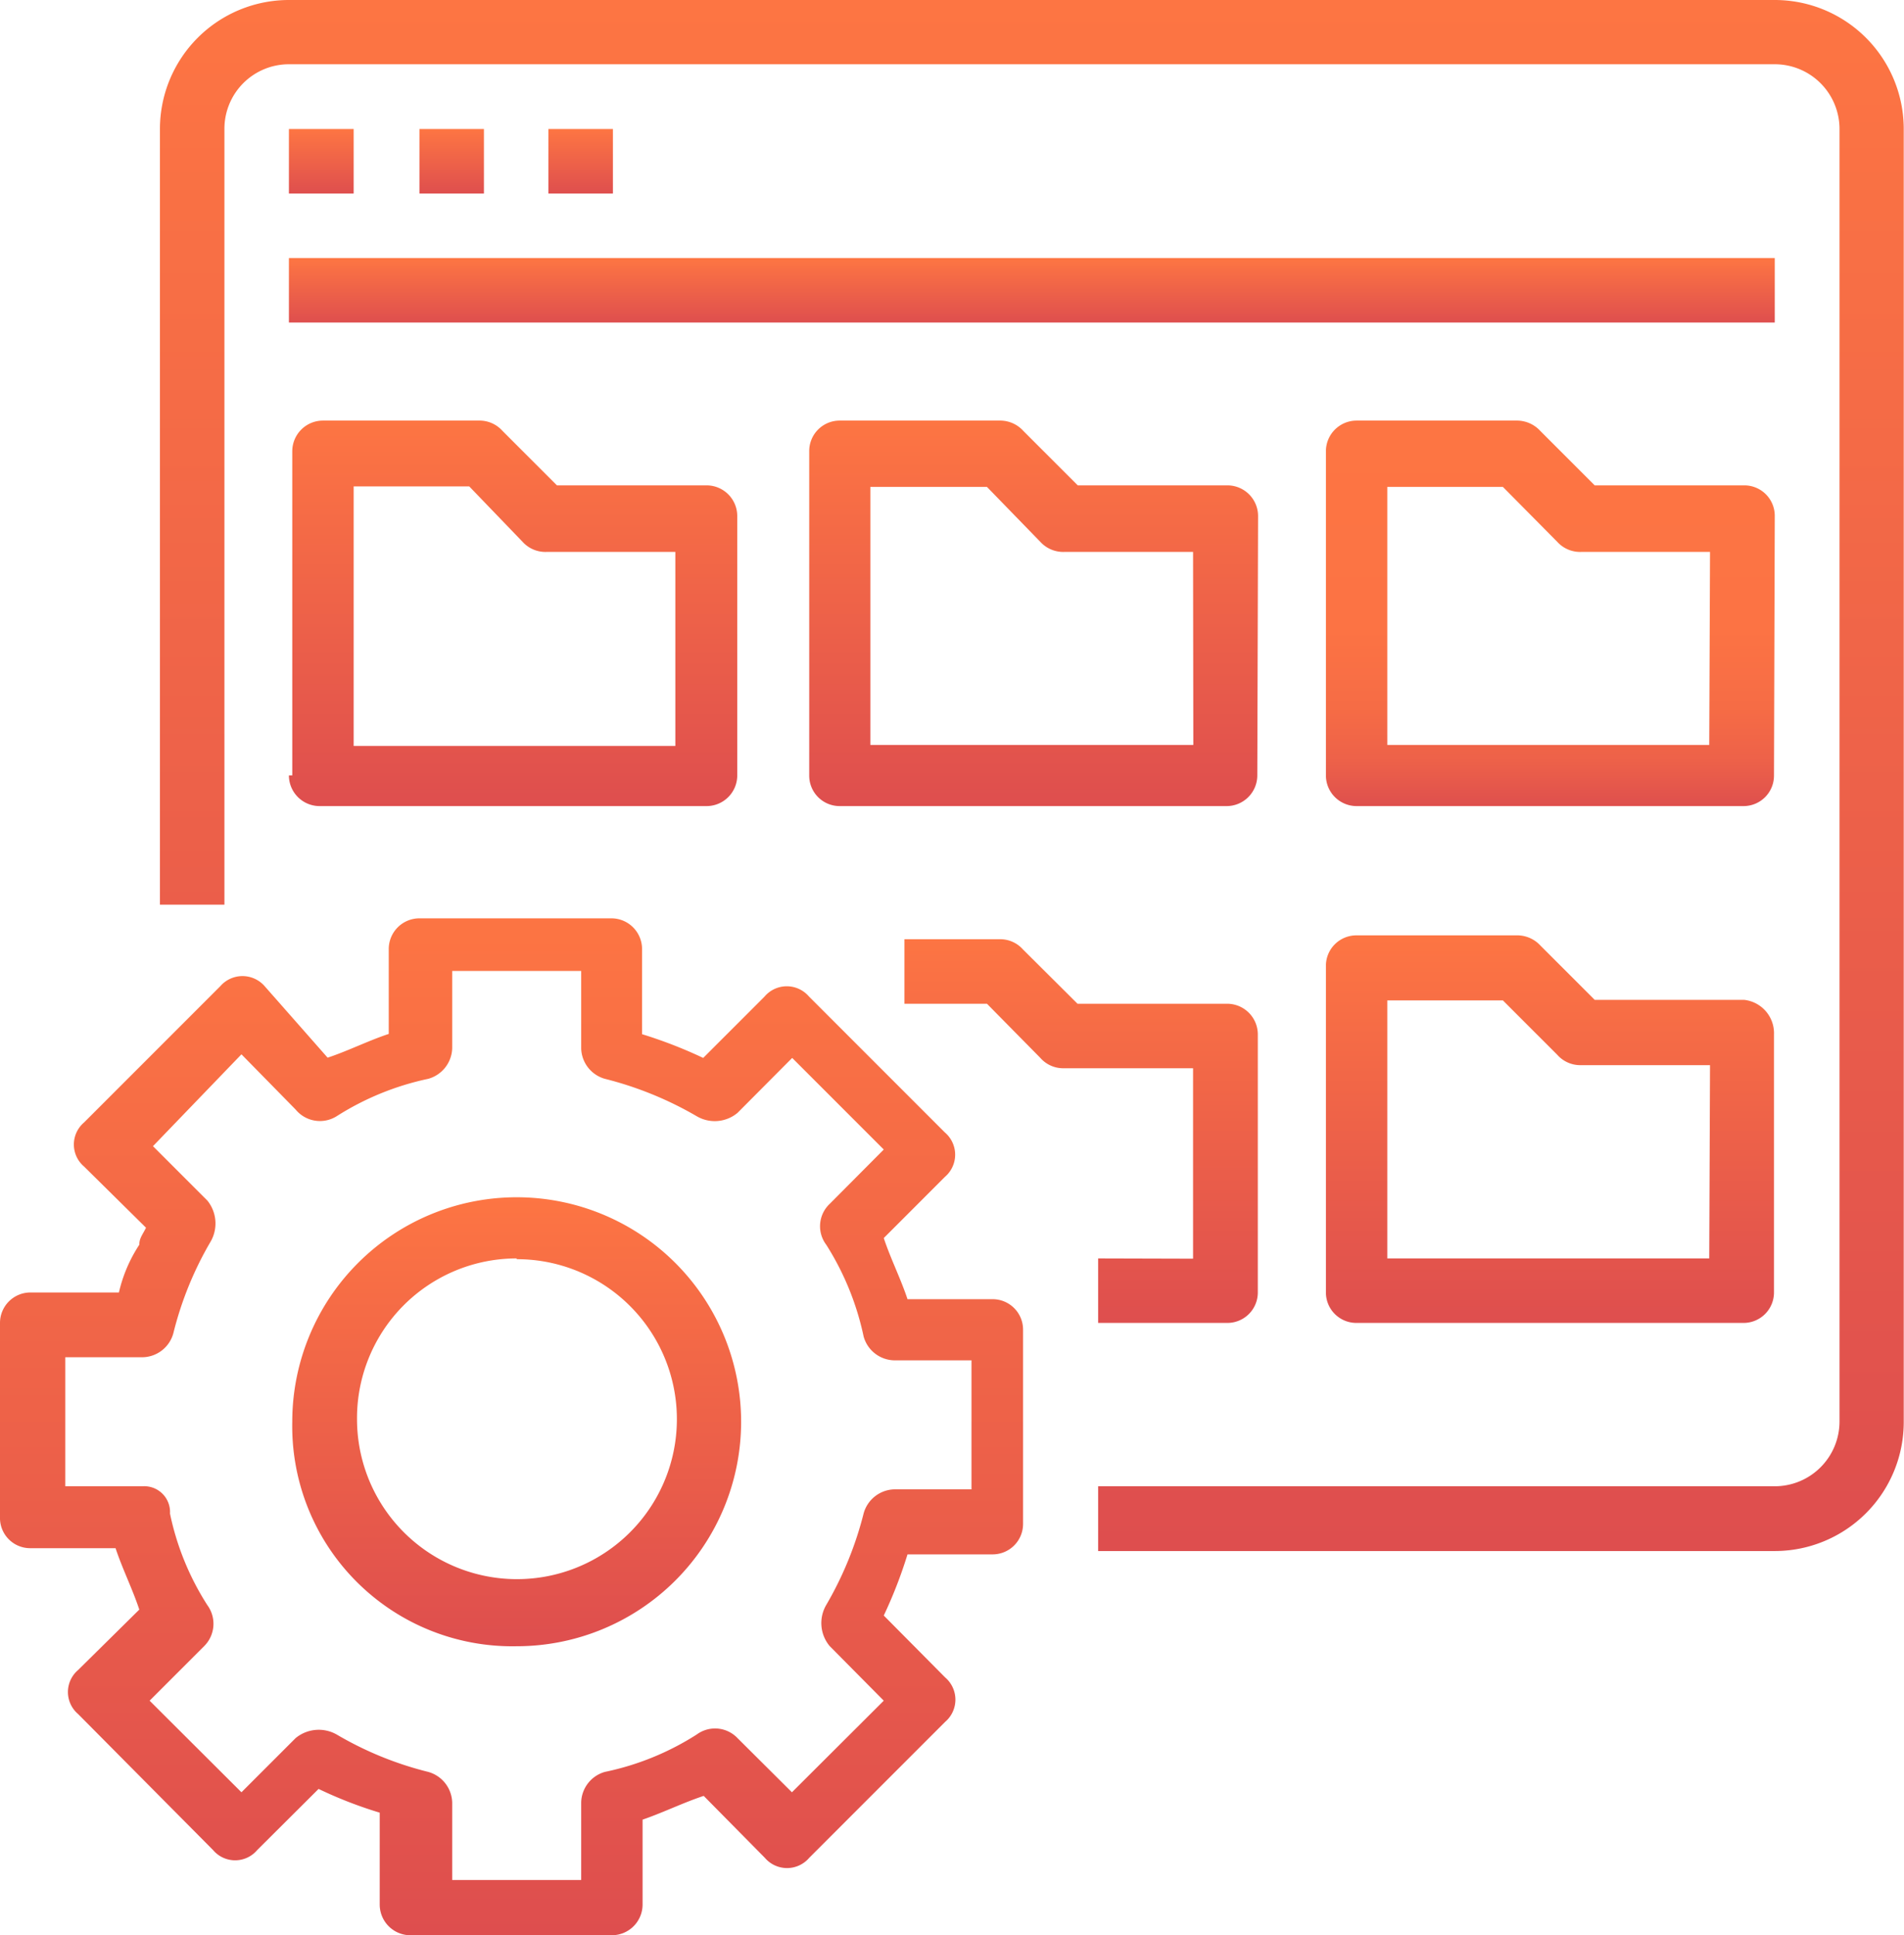
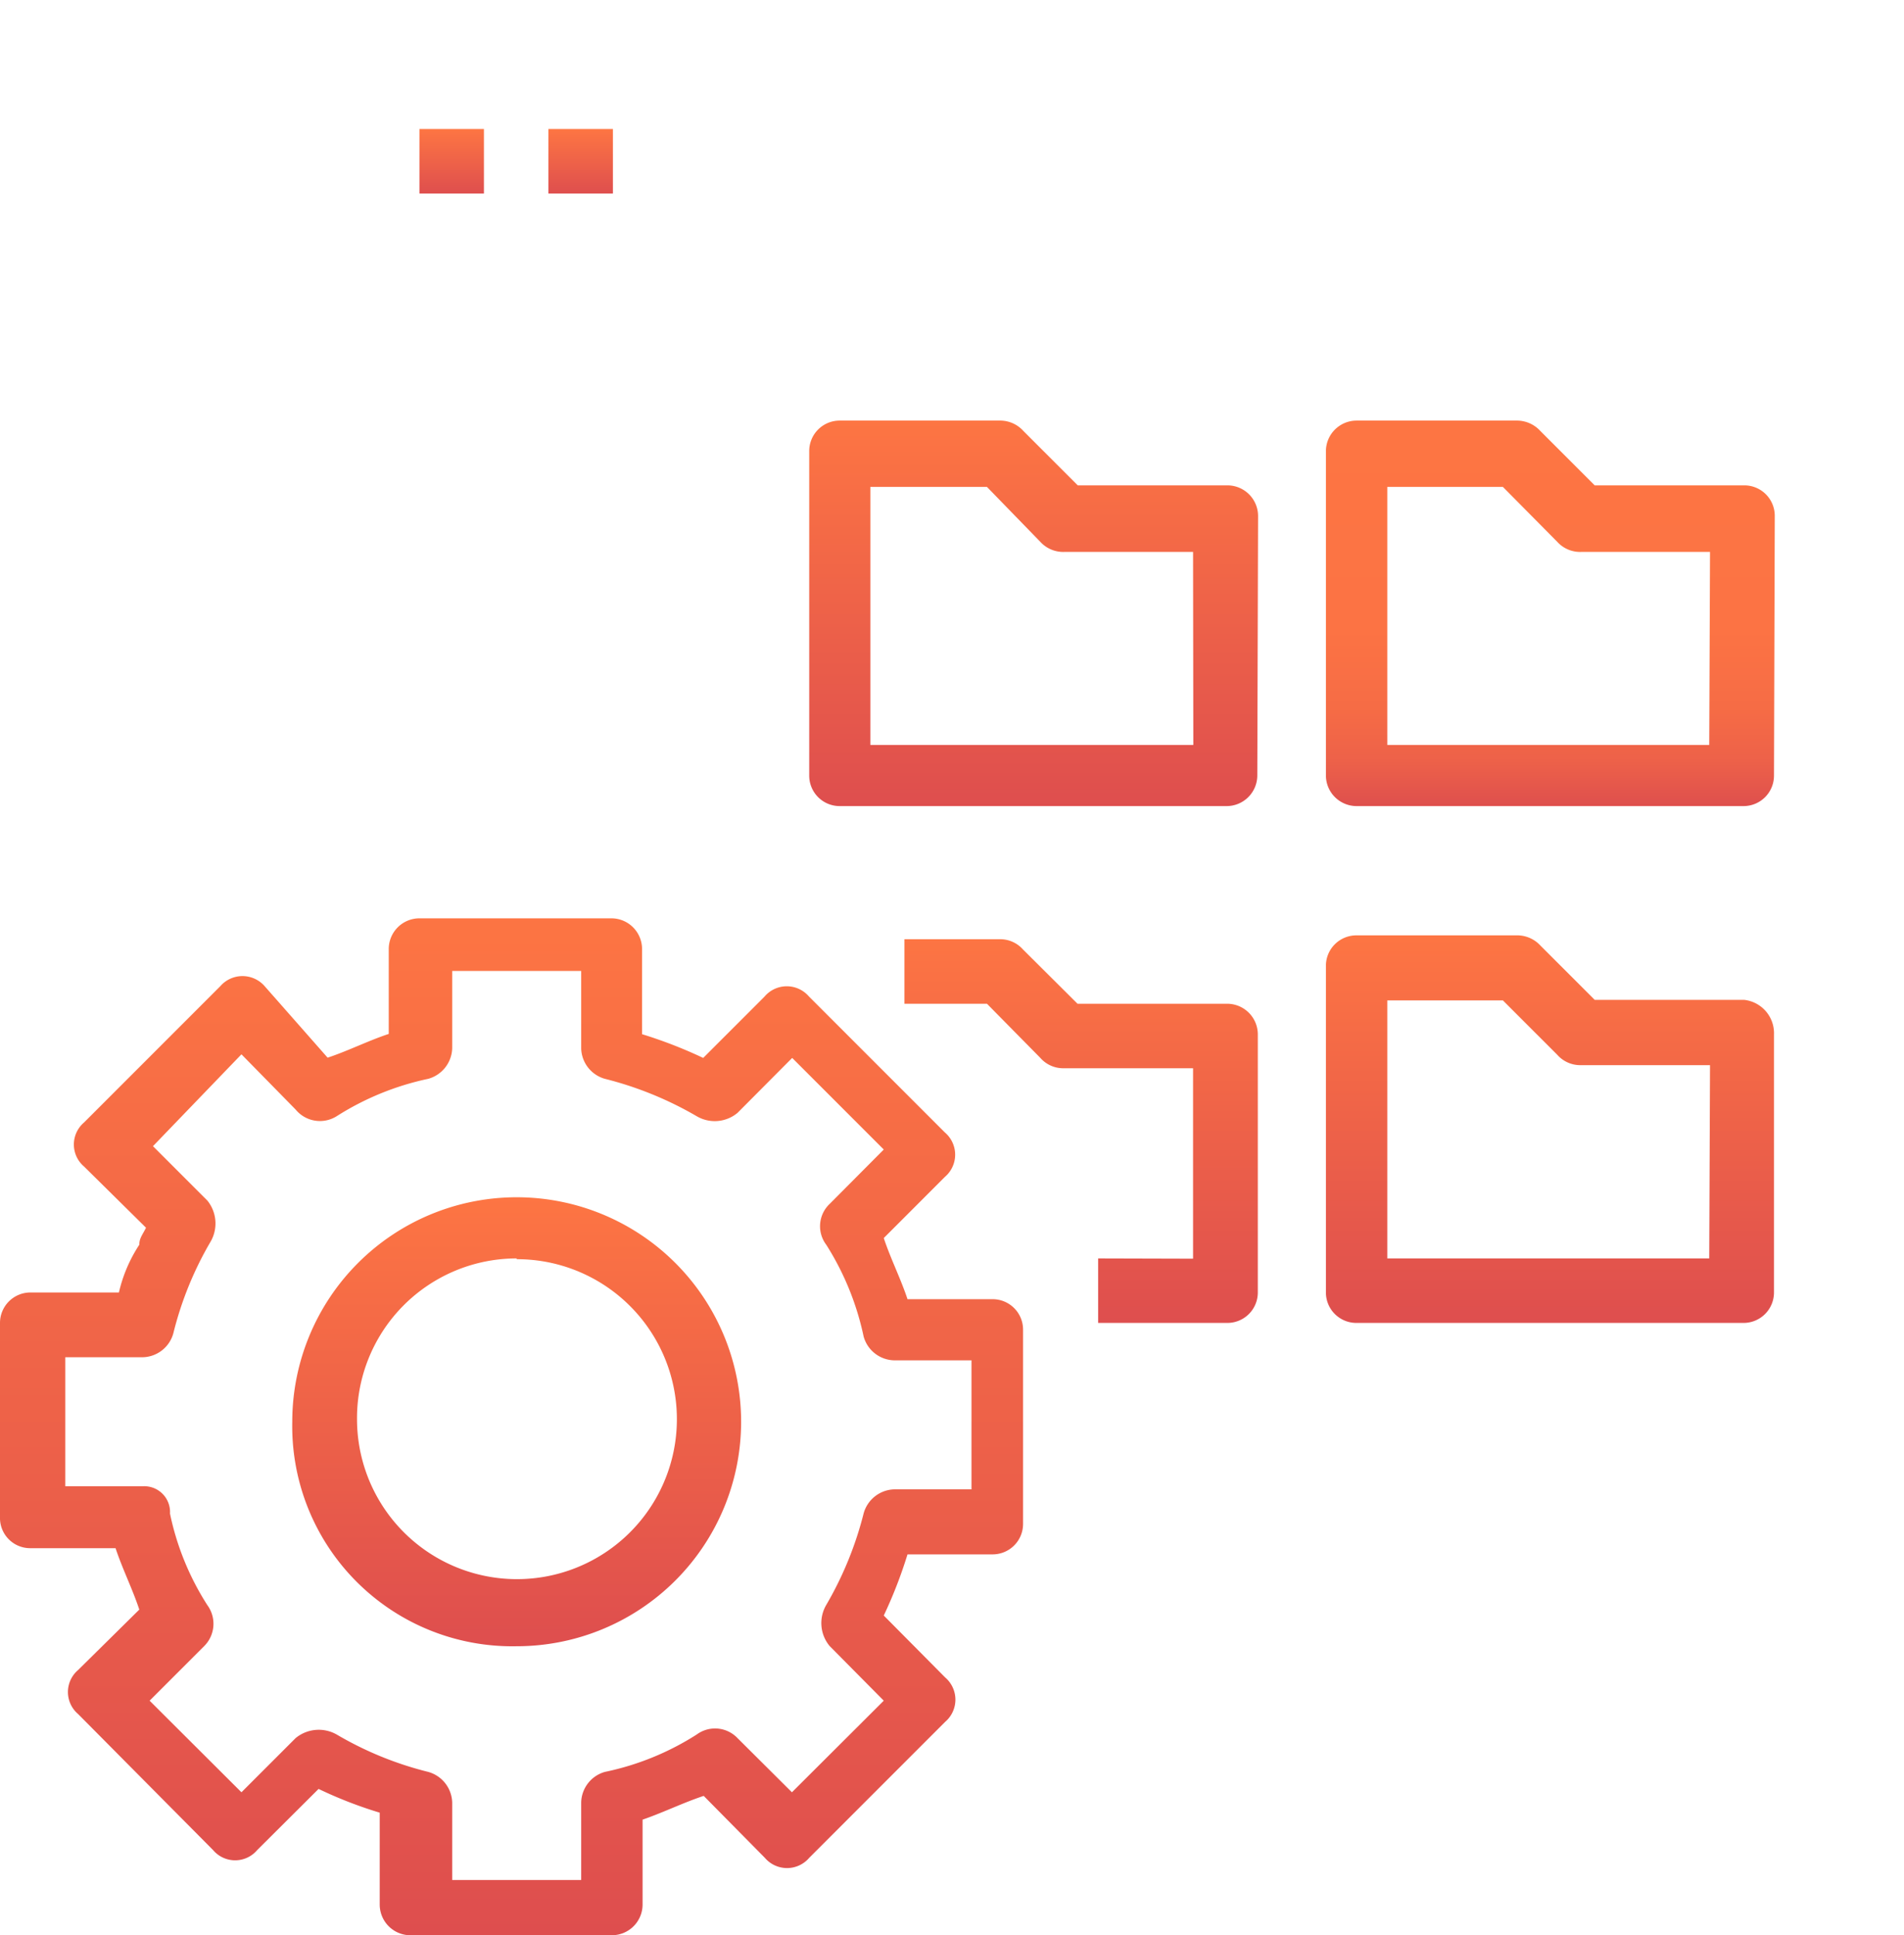
<svg xmlns="http://www.w3.org/2000/svg" xmlns:xlink="http://www.w3.org/1999/xlink" id="Calque_1" data-name="Calque 1" viewBox="0 0 73.81 75">
  <defs>
    <style>.cls-1{fill:url(#Dégradé_sans_nom_2);}.cls-2{fill:url(#Dégradé_sans_nom_12);}.cls-3{fill:url(#Dégradé_sans_nom_12-2);}.cls-4{fill:url(#Dégradé_sans_nom_12-3);}.cls-5{fill:url(#Dégradé_sans_nom_12-4);}.cls-6{fill:url(#Dégradé_sans_nom_12-5);}.cls-7{fill:url(#Dégradé_sans_nom_12-6);}.cls-8{fill:url(#Dégradé_sans_nom_8);}.cls-9{fill:url(#Dégradé_sans_nom_12-7);}.cls-10{fill:url(#Dégradé_sans_nom_12-8);}.cls-11{fill:url(#Dégradé_sans_nom_12-9);}.cls-12{fill:url(#Dégradé_sans_nom_12-10);}</style>
    <linearGradient id="Dégradé_sans_nom_2" x1="40.74" y1="75" x2="40.74" y2="14.89" gradientTransform="matrix(1, 0, 0, -1, 0, 75)" gradientUnits="userSpaceOnUse">
      <stop offset="0" stop-color="#fd7543" />
      <stop offset="0.19" stop-color="#f76e45" />
      <stop offset="0.51" stop-color="#ed6149" />
      <stop offset="1" stop-color="#de4e4e" />
    </linearGradient>
    <linearGradient id="Dégradé_sans_nom_12" x1="13.19" y1="69.96" x2="13.19" y2="67.46" gradientTransform="matrix(1, 0, 0, -1, 0, 75)" gradientUnits="userSpaceOnUse">
      <stop offset="0" stop-color="#fd7543" />
      <stop offset="1" stop-color="#de4e4e" />
    </linearGradient>
    <linearGradient id="Dégradé_sans_nom_12-2" x1="18.2" y1="69.96" x2="18.2" y2="67.46" xlink:href="#Dégradé_sans_nom_12" />
    <linearGradient id="Dégradé_sans_nom_12-3" x1="23.21" y1="69.96" x2="23.21" y2="67.46" xlink:href="#Dégradé_sans_nom_12" />
    <linearGradient id="Dégradé_sans_nom_12-4" x1="40.74" y1="64.96" x2="40.74" y2="62.45" xlink:href="#Dégradé_sans_nom_12" />
    <linearGradient id="Dégradé_sans_nom_12-5" x1="20.64" y1="58.7" x2="20.64" y2="43.69" xlink:href="#Dégradé_sans_nom_12" />
    <linearGradient id="Dégradé_sans_nom_12-6" x1="40.81" y1="58.7" x2="40.81" y2="43.69" xlink:href="#Dégradé_sans_nom_12" />
    <linearGradient id="Dégradé_sans_nom_8" x1="60.84" y1="58.7" x2="60.84" y2="43.69" gradientTransform="matrix(1, 0, 0, -1, 0, 75)" gradientUnits="userSpaceOnUse">
      <stop offset="0" stop-color="#fd7543" />
      <stop offset="0.54" stop-color="#fc7344" />
      <stop offset="0.74" stop-color="#f66c45" />
      <stop offset="0.88" stop-color="#ed6149" />
      <stop offset="0.99" stop-color="#df504d" />
      <stop offset="1" stop-color="#de4e4e" />
    </linearGradient>
    <linearGradient id="Dégradé_sans_nom_12-7" x1="42.65" y1="38.69" x2="42.65" y2="23.67" xlink:href="#Dégradé_sans_nom_12" />
    <linearGradient id="Dégradé_sans_nom_12-8" x1="60.84" y1="38.69" x2="60.84" y2="23.66" xlink:href="#Dégradé_sans_nom_12" />
    <linearGradient id="Dégradé_sans_nom_12-9" x1="20.57" y1="39.94" x2="20.57" y2="-0.1" xlink:href="#Dégradé_sans_nom_12" />
    <linearGradient id="Dégradé_sans_nom_12-10" x1="20.77" y1="28.68" x2="20.77" y2="11.16" xlink:href="#Dégradé_sans_nom_12" />
  </defs>
  <g id="surface1">
-     <path class="cls-1" d="M69.54,0H11.94a5,5,0,0,0-5,5V35.06H9.44V5a2.5,2.5,0,0,1,2.5-2.51h57.6A2.51,2.51,0,0,1,72.05,5V55.1a2.51,2.51,0,0,1-2.51,2.5H43.31v2.51H69.54a5,5,0,0,0,5-5V5A5,5,0,0,0,69.54,0Z" transform="translate(-0.74)" />
-     <path class="cls-2" d="M11.94,5h2.51v2.5H11.94Z" transform="translate(-0.74)" />
    <path class="cls-3" d="M17,5h2.5v2.5H17Z" transform="translate(-0.74)" />
    <path class="cls-4" d="M22,5h2.5v2.5H22Z" transform="translate(-0.74)" />
-     <path class="cls-5" d="M11.94,10h57.6v2.5H11.94Z" transform="translate(-0.74)" />
-     <path class="cls-6" d="M11.94,30.05a1.19,1.19,0,0,0,1.19,1.19h15a1.19,1.19,0,0,0,1.19-1.19V20a1.19,1.19,0,0,0-1.19-1.19h-5.8l-2.11-2.11a1.19,1.19,0,0,0-.92-.4H13.26a1.19,1.19,0,0,0-1.19,1.19V30.05Zm2.51-11.2h4.48L21,21a1.19,1.19,0,0,0,.92.39h5v7.52H14.45Z" transform="translate(-0.74)" />
    <path class="cls-7" d="M49.51,20a1.19,1.19,0,0,0-1.19-1.19h-5.8l-2.11-2.11a1.21,1.21,0,0,0-.92-.4h-6.2a1.18,1.18,0,0,0-1.18,1.19V30.05a1.18,1.18,0,0,0,1.18,1.19h15a1.19,1.19,0,0,0,1.19-1.19ZM47,28.87H34.48v-10H39L41.07,21a1.2,1.2,0,0,0,.92.39h5Z" transform="translate(-0.74)" />
    <path class="cls-8" d="M69.54,20a1.18,1.18,0,0,0-1.18-1.19h-5.8l-2.11-2.11a1.23,1.23,0,0,0-.93-.4H53.33a1.19,1.19,0,0,0-1.19,1.19V30.05a1.19,1.19,0,0,0,1.19,1.19h15a1.18,1.18,0,0,0,1.18-1.19ZM67,28.87H54.52v-10H59L61.11,21a1.19,1.19,0,0,0,.92.39h5Z" transform="translate(-0.74)" />
    <path class="cls-9" d="M43.31,48.77v2.5h5a1.18,1.18,0,0,0,1.19-1.18v-10a1.19,1.19,0,0,0-1.19-1.19h-5.8l-2.11-2.1a1.18,1.18,0,0,0-.92-.4H35.8v2.5H39L41.07,41a1.18,1.18,0,0,0,.92.4h5v7.38Z" transform="translate(-0.74)" />
    <path class="cls-10" d="M68.36,38.75h-5.8l-2.11-2.11a1.22,1.22,0,0,0-.93-.39H53.33a1.18,1.18,0,0,0-1.19,1.18V50.09a1.18,1.18,0,0,0,1.19,1.18h15a1.18,1.18,0,0,0,1.18-1.18v-10A1.3,1.3,0,0,0,68.36,38.75ZM67,48.77H54.52v-10H59l2.11,2.11a1.19,1.19,0,0,0,.92.4h5Z" transform="translate(-0.74)" />
    <path class="cls-11" d="M5.35,50.09H1.92A1.18,1.18,0,0,0,.74,51.27v7.52A1.17,1.17,0,0,0,1.92,60h3.3c.26.79.66,1.59.92,2.38L3.77,64.72a1.12,1.12,0,0,0,0,1.71L9,71.7a1.12,1.12,0,0,0,1.71,0l2.38-2.37a16.53,16.53,0,0,0,2.37.92v3.56A1.19,1.19,0,0,0,16.69,75h7.77a1.19,1.19,0,0,0,1.19-1.19V70.52c.79-.27,1.58-.66,2.37-.92L30.39,72a1.13,1.13,0,0,0,1.72,0l5.27-5.27a1.13,1.13,0,0,0,0-1.72L35,62.61a17.8,17.8,0,0,0,.92-2.37h3.3a1.18,1.18,0,0,0,1.18-1.19V51.54a1.18,1.18,0,0,0-1.18-1.19h-3.3c-.26-.79-.66-1.58-.92-2.37l2.37-2.37a1.13,1.13,0,0,0,0-1.72l-5.27-5.27a1.13,1.13,0,0,0-1.72,0L28,41a17.8,17.8,0,0,0-2.37-.92V36.78a1.19,1.19,0,0,0-1.19-1.19H17a1.19,1.19,0,0,0-1.19,1.19v3.29c-.79.26-1.58.66-2.37.92L11,38.22a1.14,1.14,0,0,0-1.72,0L4,43.5a1.12,1.12,0,0,0,0,1.71L6.4,47.58c-.13.27-.26.4-.26.66A5.68,5.68,0,0,0,5.35,50.09Zm2.11,1.58a13.35,13.35,0,0,1,1.45-3.56,1.41,1.41,0,0,0-.13-1.58L6.67,44.42l3.43-3.56L12.2,43a1.22,1.22,0,0,0,1.59.26,10.75,10.75,0,0,1,3.55-1.45,1.27,1.27,0,0,0,.93-1.18v-3h5v3a1.26,1.26,0,0,0,.92,1.18,13.69,13.69,0,0,1,3.56,1.45,1.38,1.38,0,0,0,1.58-.13L31.45,41,35,44.55,32.9,46.66a1.19,1.19,0,0,0-.13,1.58,10.81,10.81,0,0,1,1.45,3.56,1.26,1.26,0,0,0,1.18.92h3v5h-3a1.27,1.27,0,0,0-1.18.93,13.63,13.63,0,0,1-1.45,3.55,1.39,1.39,0,0,0,.13,1.59L35,65.91l-3.56,3.55-2.11-2.1a1.2,1.2,0,0,0-1.58-.14,10.6,10.6,0,0,1-3.56,1.45,1.26,1.26,0,0,0-.92,1.19v3h-5v-3a1.27,1.27,0,0,0-.93-1.19,13.29,13.29,0,0,1-3.55-1.45,1.41,1.41,0,0,0-1.59.14l-2.1,2.1L6.54,65.91,8.65,63.8a1.22,1.22,0,0,0,.13-1.59,10.54,10.54,0,0,1-1.45-3.55A1,1,0,0,0,6.27,57.6h-3v-5h3A1.26,1.26,0,0,0,7.46,51.67Z" transform="translate(-0.74)" />
    <path class="cls-12" d="M20.77,63.8a8.7,8.7,0,1,0-8.7-8.7A8.53,8.53,0,0,0,20.77,63.8Zm0-15A6.2,6.2,0,1,1,14.58,55,6.19,6.19,0,0,1,20.77,48.77Z" transform="translate(-0.74)" />
  </g>
</svg>